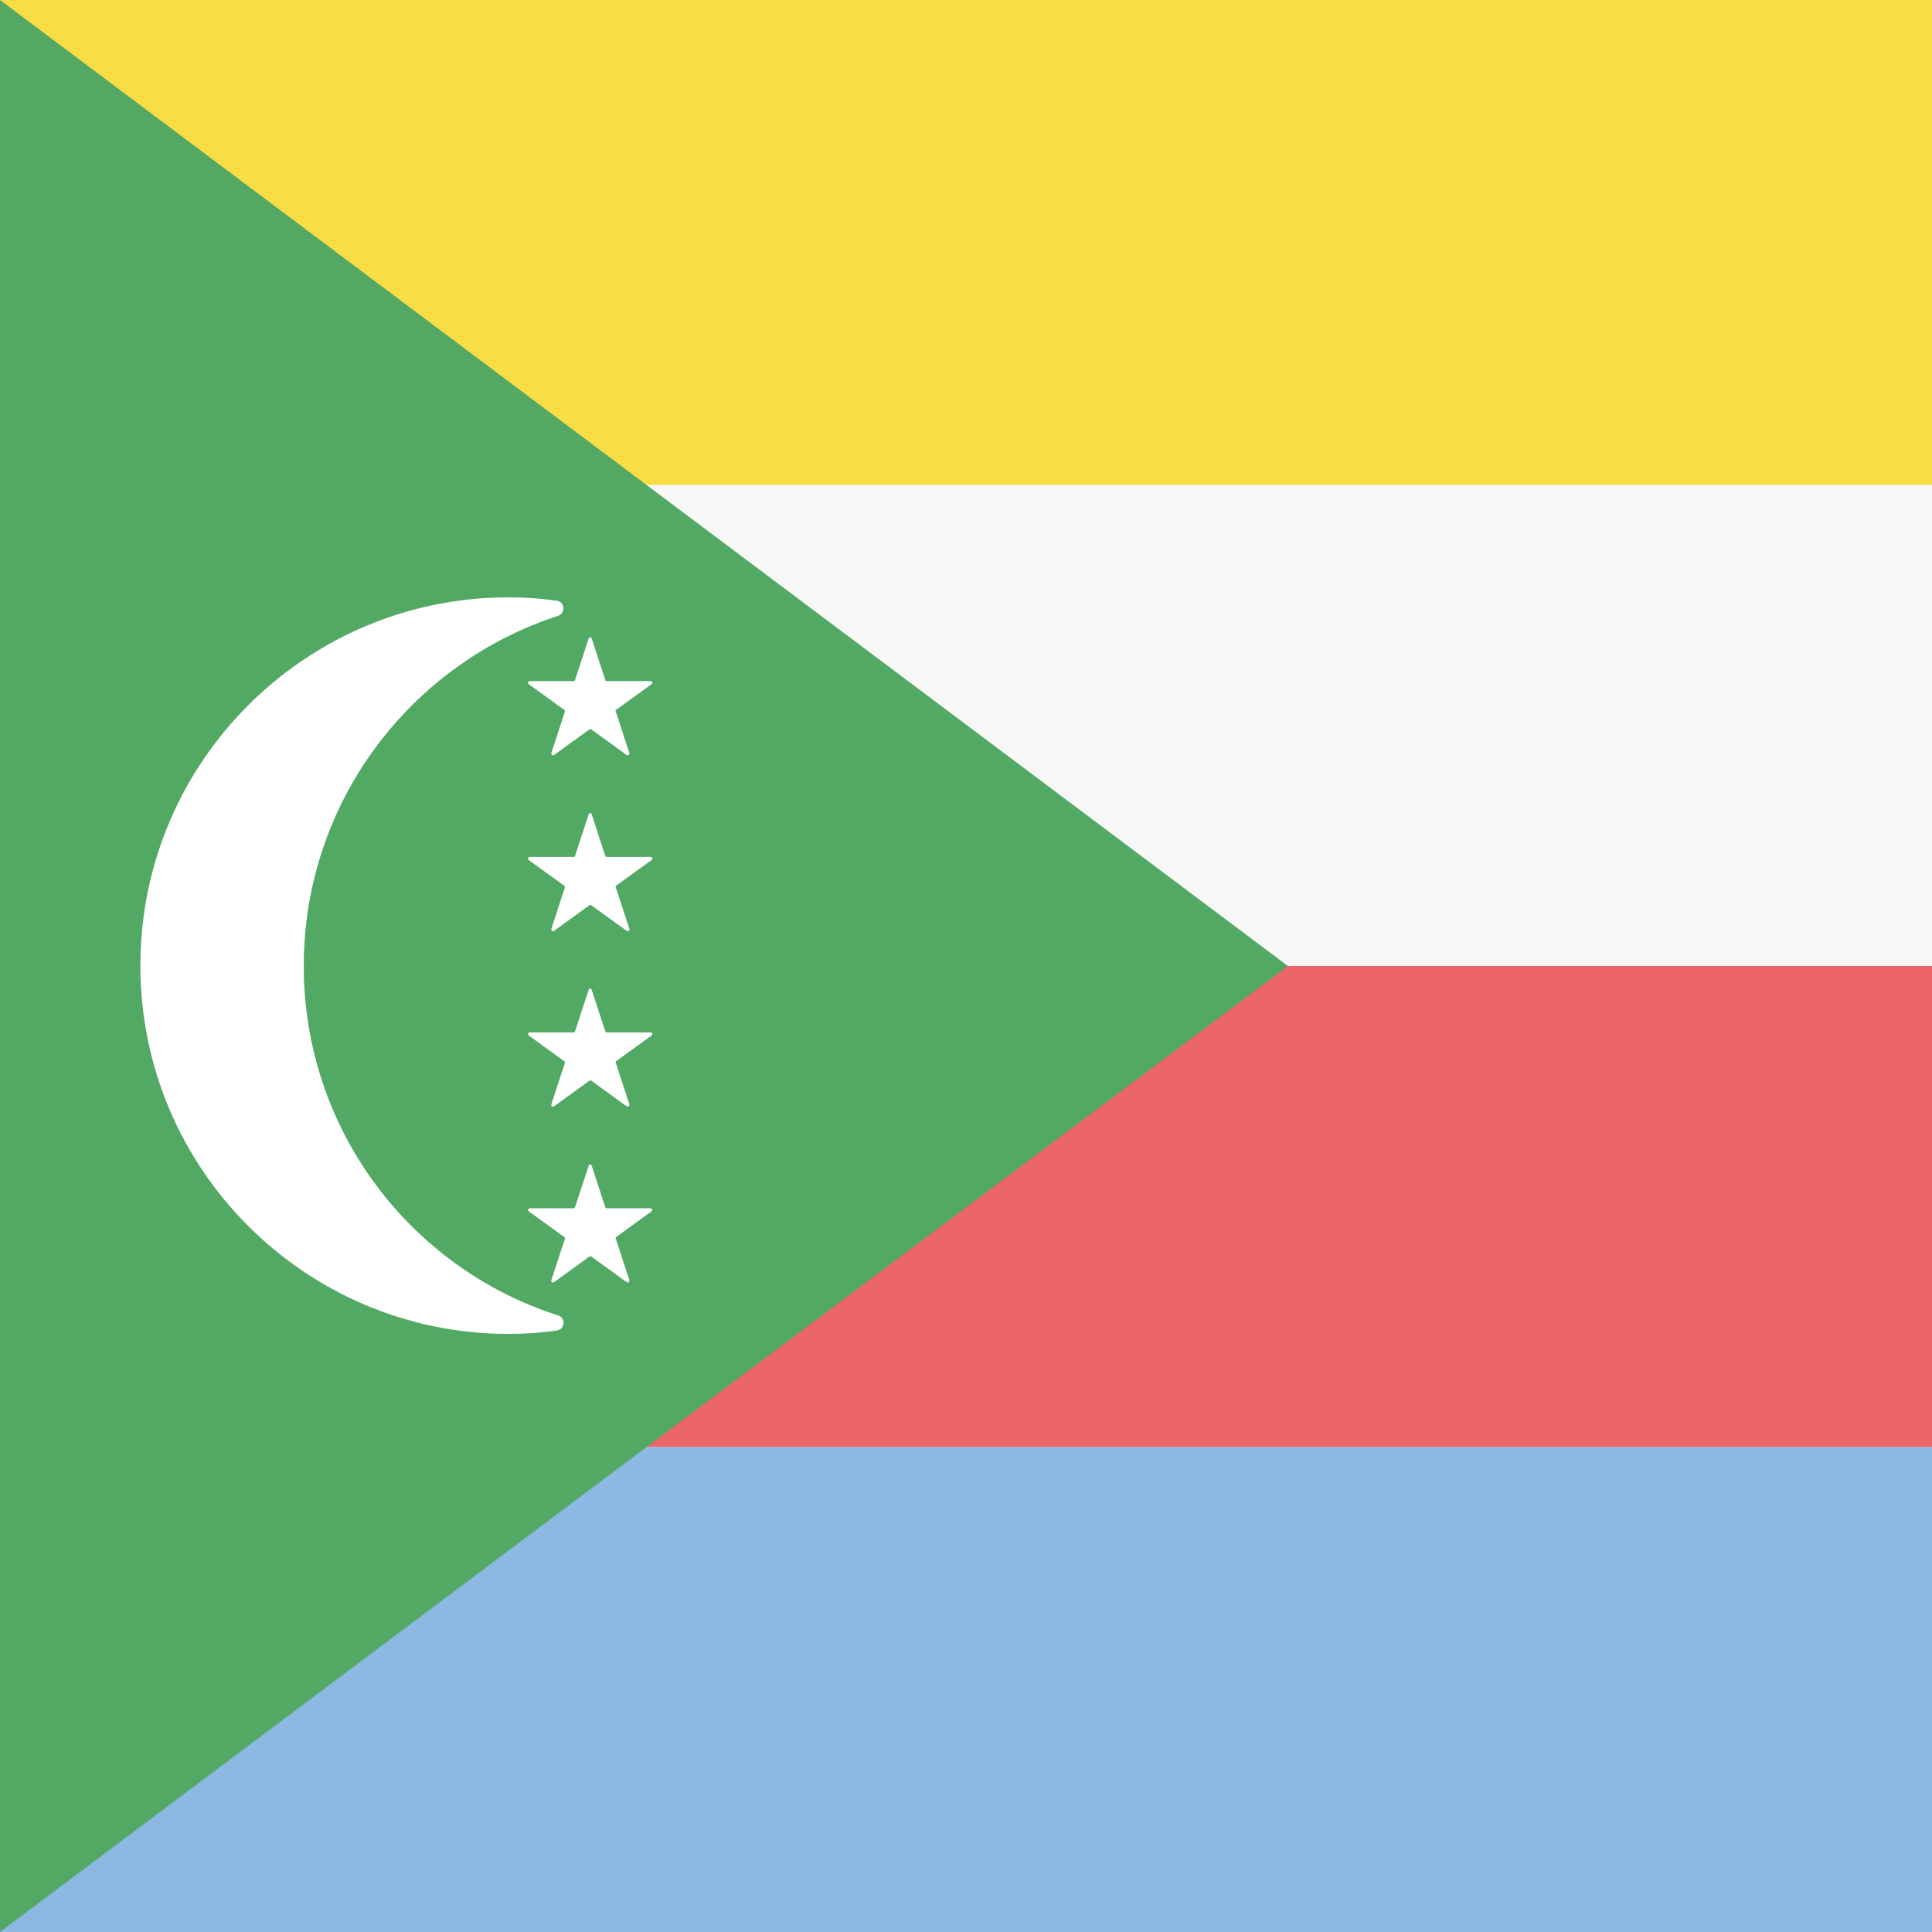
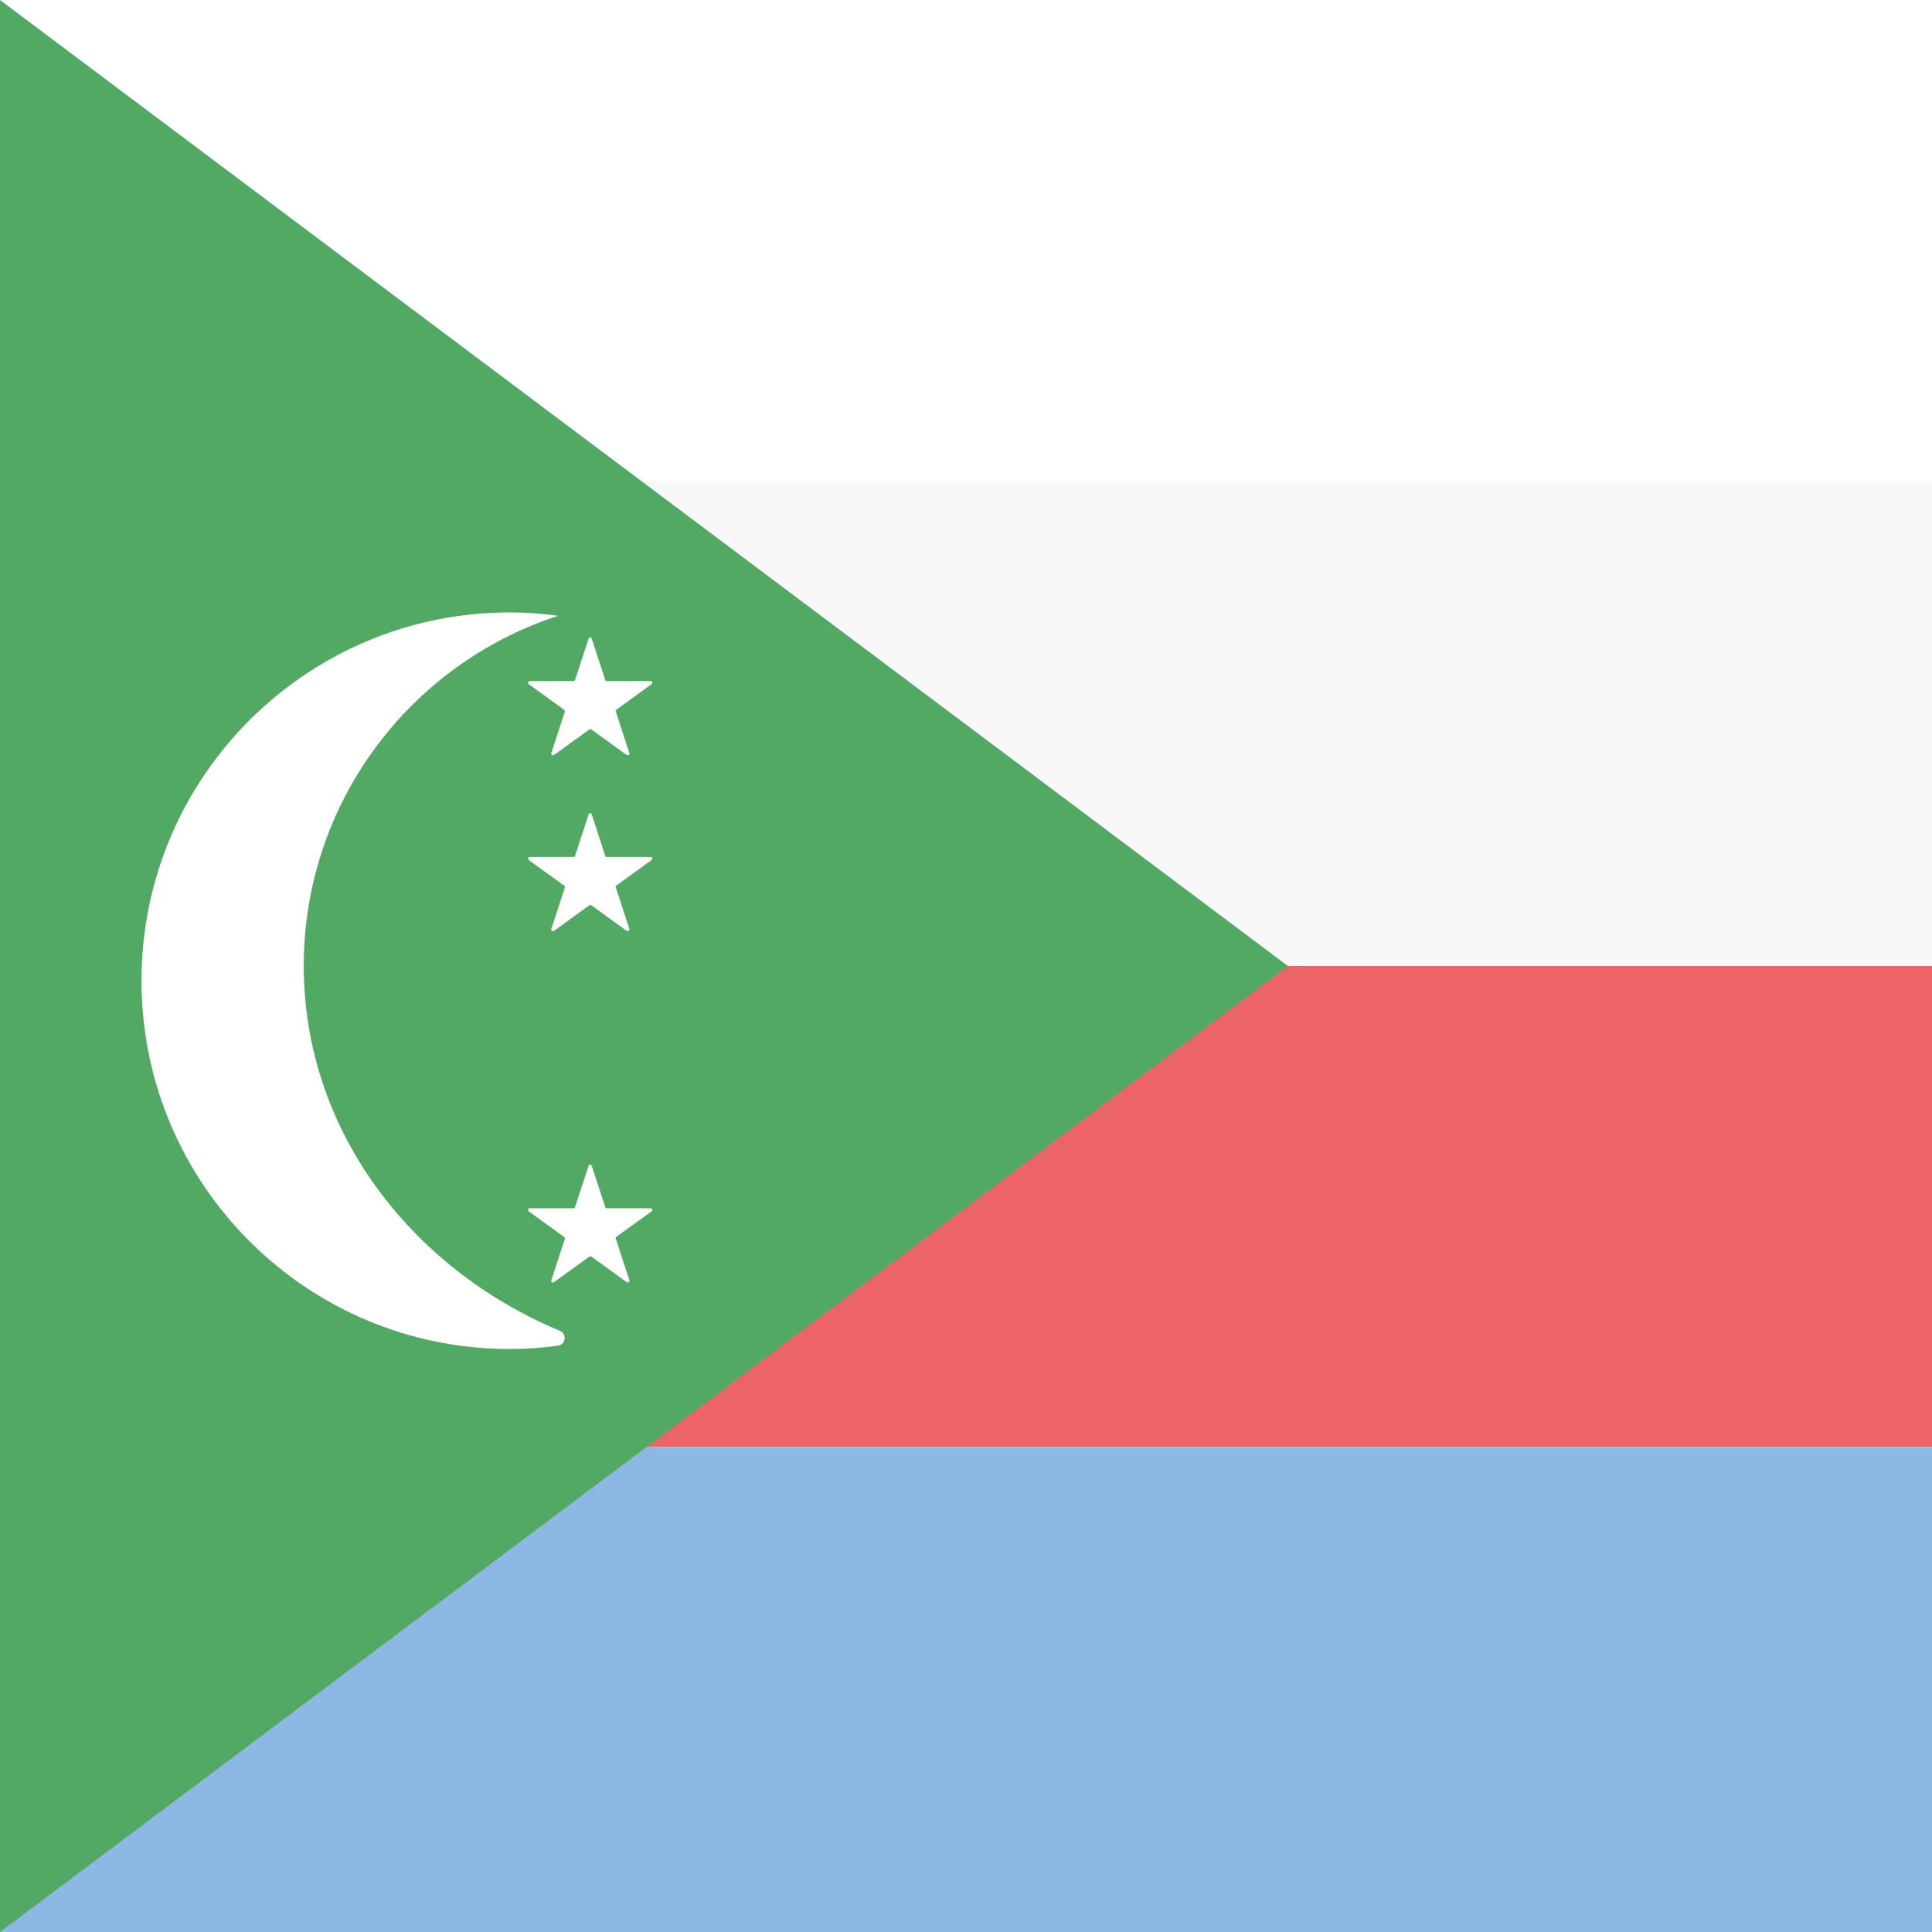
<svg xmlns="http://www.w3.org/2000/svg" version="1.1" class="flag-km" x="0px" y="0px" viewBox="0 0 512 512" style="enable-background:new 0 0 512 512;" xml:space="preserve">
  <style type="text/css">
	.flag-km .st0{fill:#EB6468;}
	.flag-km .st1{fill:#F8F8F8;}
	.flag-km .st2{fill:#FADD45;}
	.flag-km .st3{fill:#8BB9E3;}
	.flag-km .st4{fill:#52A963;}
	.flag-km .st5{fill:#FFFFFF;}
</style>
  <g>
    <rect x="0" y="255" class="st0" width="512" height="128.5" />
    <rect x="0" y="127.5" class="st1" width="512" height="128.5" />
-     <rect x="0" y="0" class="st2" width="512" height="128.5" />
    <rect x="0" y="383.5" class="st3" width="512" height="128.5" />
    <polygon class="st4" points="0,0 341.3,256 0,512  " />
    <g>
      <path class="st5" d="M163.3,188.1l9.4-6.8c0.3-0.2,0.2-0.8-0.3-0.8h-11.6c-0.2,0-0.4-0.1-0.4-0.3l-3.6-11c-0.1-0.4-0.7-0.4-0.8,0    l-3.6,11c-0.1,0.2-0.2,0.3-0.4,0.3h-11.6c-0.4,0-0.6,0.5-0.3,0.8l9.4,6.8c0.2,0.1,0.2,0.3,0.2,0.5l-3.6,11    c-0.1,0.4,0.3,0.7,0.7,0.5l9.4-6.8c0.2-0.1,0.4-0.1,0.5,0l9.4,6.8c0.3,0.2,0.8-0.1,0.7-0.5l-3.6-11    C163.1,188.4,163.1,188.2,163.3,188.1z" />
      <path class="st5" d="M163.3,234.7l9.4-6.8c0.3-0.2,0.2-0.8-0.3-0.8h-11.6c-0.2,0-0.4-0.1-0.4-0.3l-3.6-11c-0.1-0.4-0.7-0.4-0.8,0    l-3.6,11c-0.1,0.2-0.2,0.3-0.4,0.3h-11.6c-0.4,0-0.6,0.5-0.3,0.8l9.4,6.8c0.2,0.1,0.2,0.3,0.2,0.5l-3.6,11    c-0.1,0.4,0.3,0.7,0.7,0.5l9.4-6.8c0.2-0.1,0.4-0.1,0.5,0l9.4,6.8c0.3,0.2,0.8-0.1,0.7-0.5l-3.6-11    C163.1,235,163.1,234.8,163.3,234.7z" />
-       <path class="st5" d="M163.3,281.2l9.4-6.8c0.3-0.2,0.2-0.8-0.3-0.8h-11.6c-0.2,0-0.4-0.1-0.4-0.3l-3.6-11c-0.1-0.4-0.7-0.4-0.8,0    l-3.6,11c-0.1,0.2-0.2,0.3-0.4,0.3h-11.6c-0.4,0-0.6,0.5-0.3,0.8l9.4,6.8c0.2,0.1,0.2,0.3,0.2,0.5l-3.6,11    c-0.1,0.4,0.3,0.7,0.7,0.5l9.4-6.8c0.2-0.1,0.4-0.1,0.5,0l9.4,6.8c0.3,0.2,0.8-0.1,0.7-0.5l-3.6-11    C163.1,281.5,163.1,281.4,163.3,281.2z" />
      <path class="st5" d="M163.3,327.8l9.4-6.8c0.3-0.2,0.2-0.8-0.3-0.8h-11.6c-0.2,0-0.4-0.1-0.4-0.3l-3.6-11c-0.1-0.4-0.7-0.4-0.8,0    l-3.6,11c-0.1,0.2-0.2,0.3-0.4,0.3h-11.6c-0.4,0-0.6,0.5-0.3,0.8l9.4,6.8c0.2,0.1,0.2,0.3,0.2,0.5l-3.6,11    c-0.1,0.4,0.3,0.7,0.7,0.5l9.4-6.8c0.2-0.1,0.4-0.1,0.5,0l9.4,6.8c0.3,0.2,0.8-0.1,0.7-0.5l-3.6-11    C163.1,328.2,163.1,328,163.3,327.8z" />
-       <path class="st5" d="M80.5,256c0-43.4,28.3-80.1,67.4-92.8c2-0.7,1.8-3.7-0.3-4c-4.2-0.6-8.5-0.9-12.8-0.9    c-53.9,0-97.6,43.7-97.6,97.6s43.7,97.6,97.6,97.6c4.3,0,8.6-0.3,12.8-0.9c2.1-0.3,2.4-3.3,0.3-4C108.8,336.1,80.5,299.4,80.5,256    z" />
+       <path class="st5" d="M80.5,256c0-43.4,28.3-80.1,67.4-92.8c-4.2-0.6-8.5-0.9-12.8-0.9    c-53.9,0-97.6,43.7-97.6,97.6s43.7,97.6,97.6,97.6c4.3,0,8.6-0.3,12.8-0.9c2.1-0.3,2.4-3.3,0.3-4C108.8,336.1,80.5,299.4,80.5,256    z" />
    </g>
  </g>
</svg>